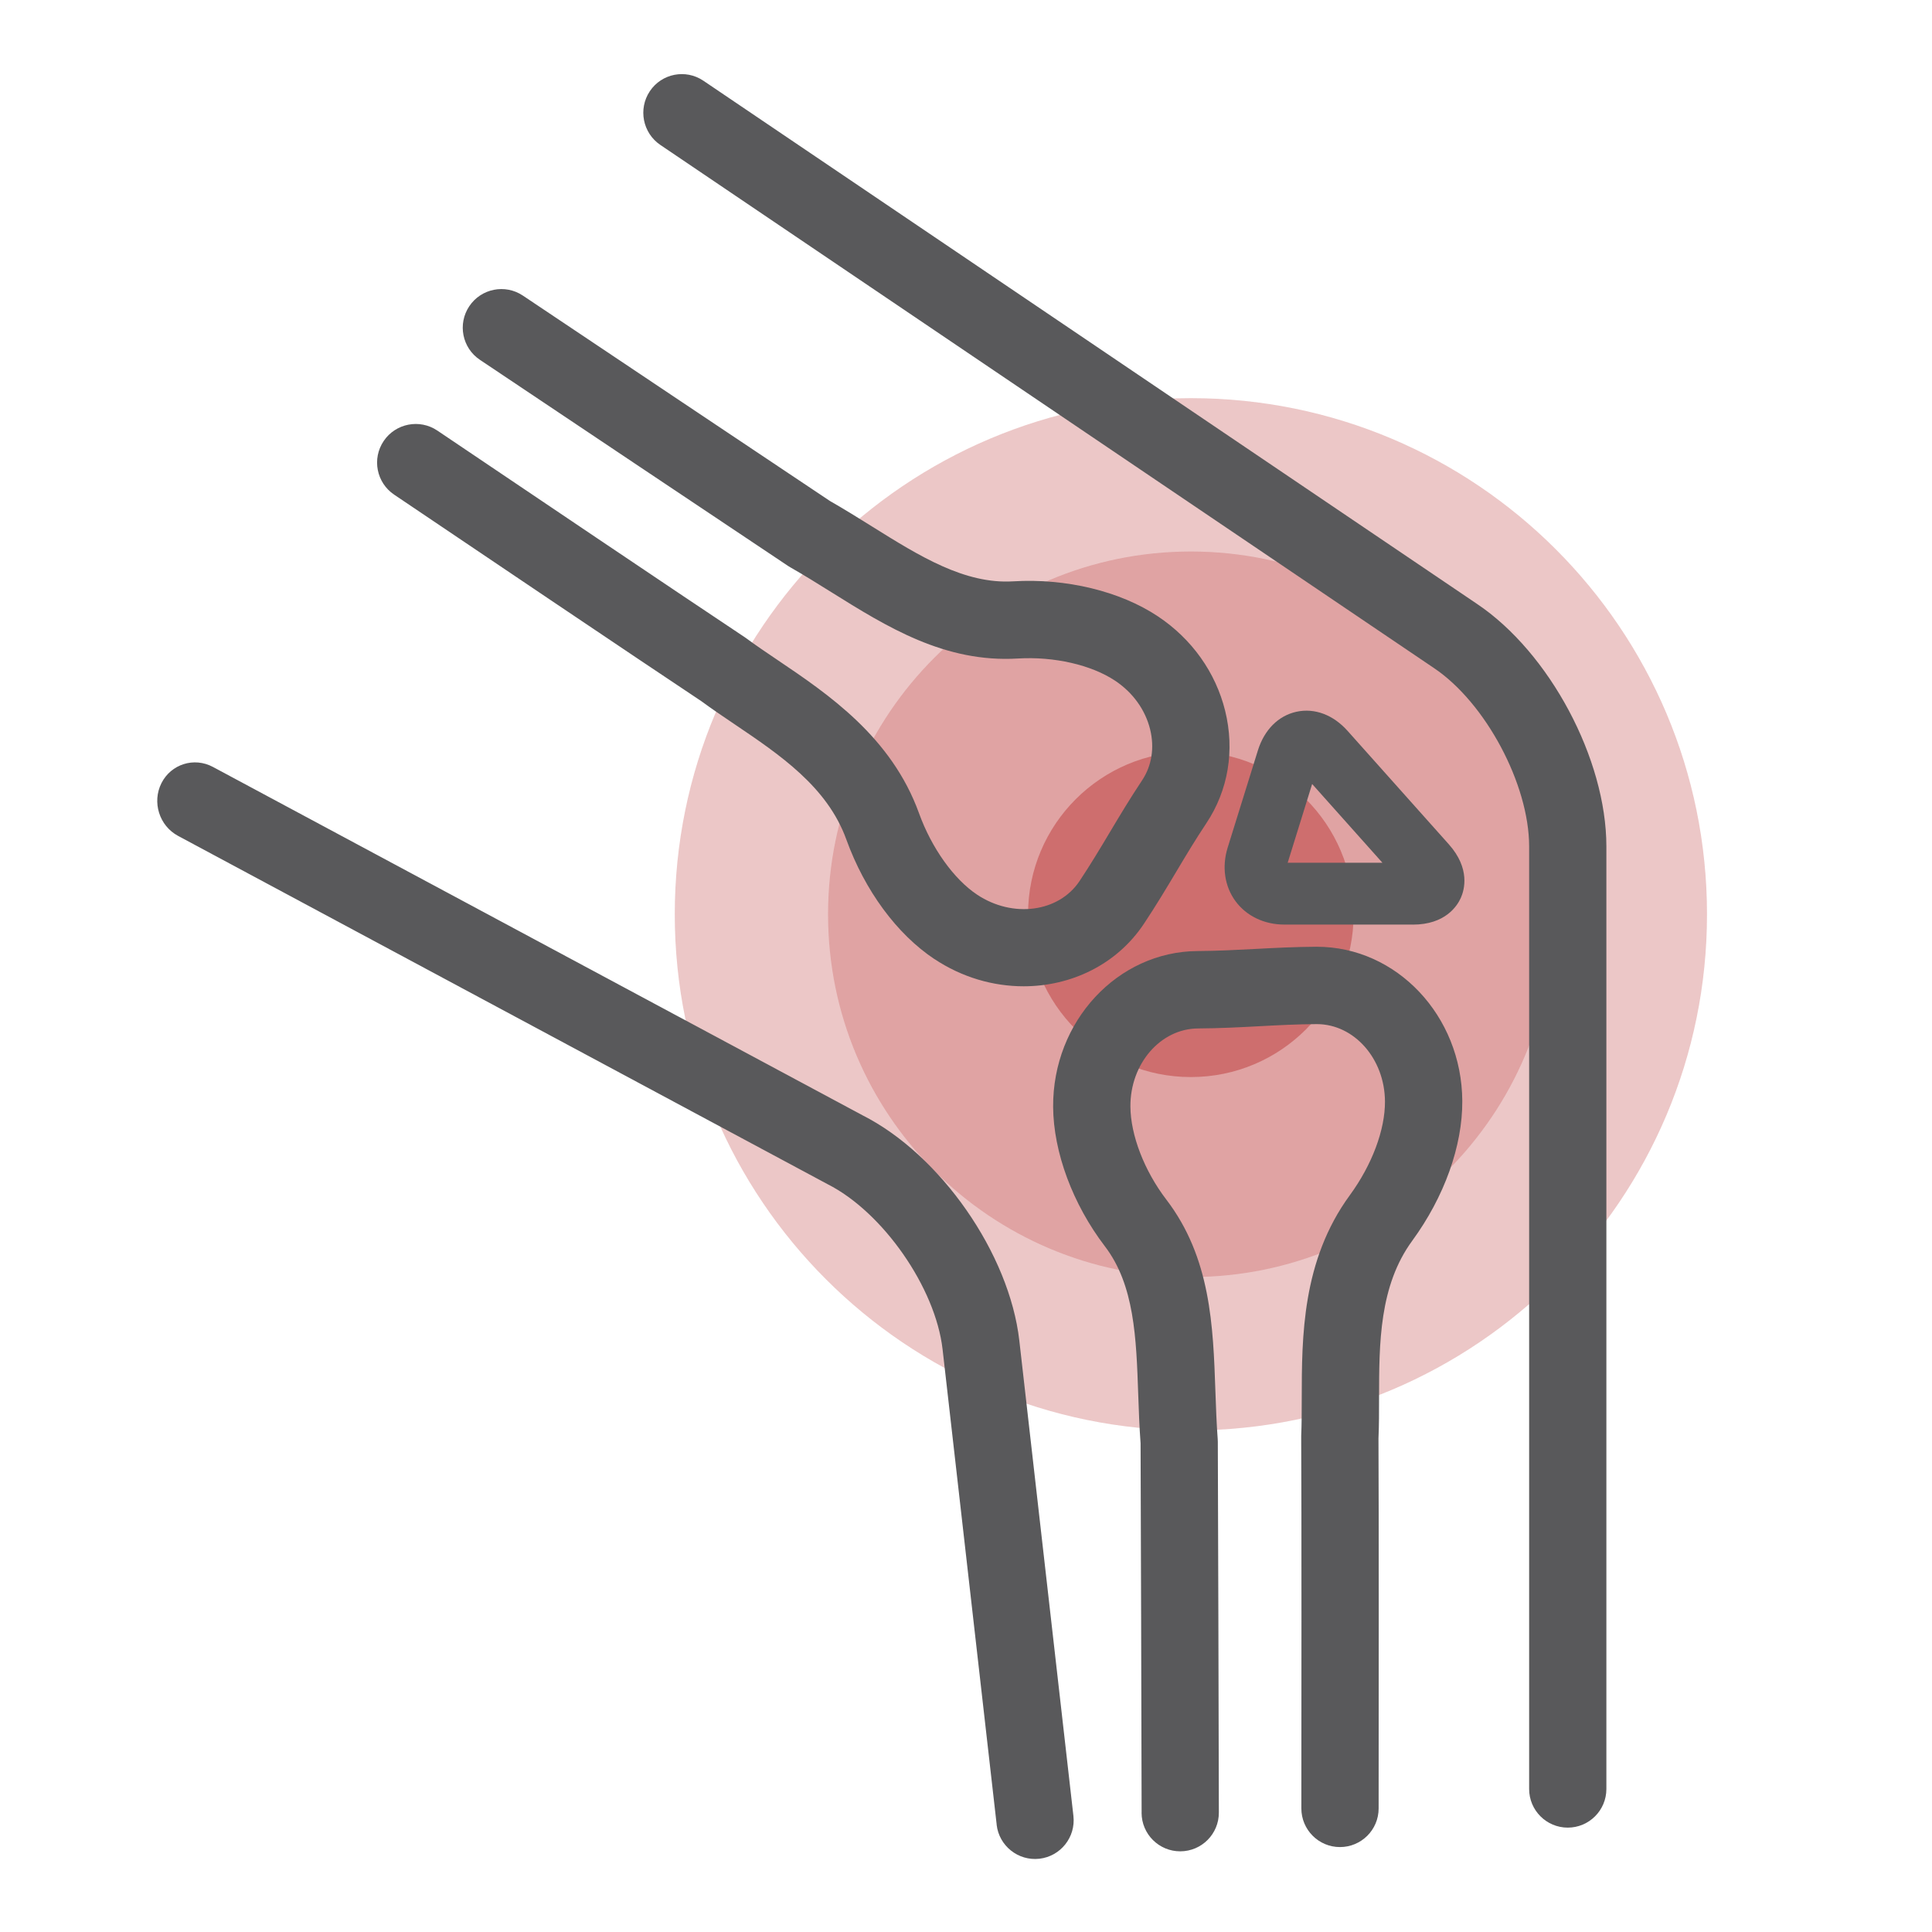
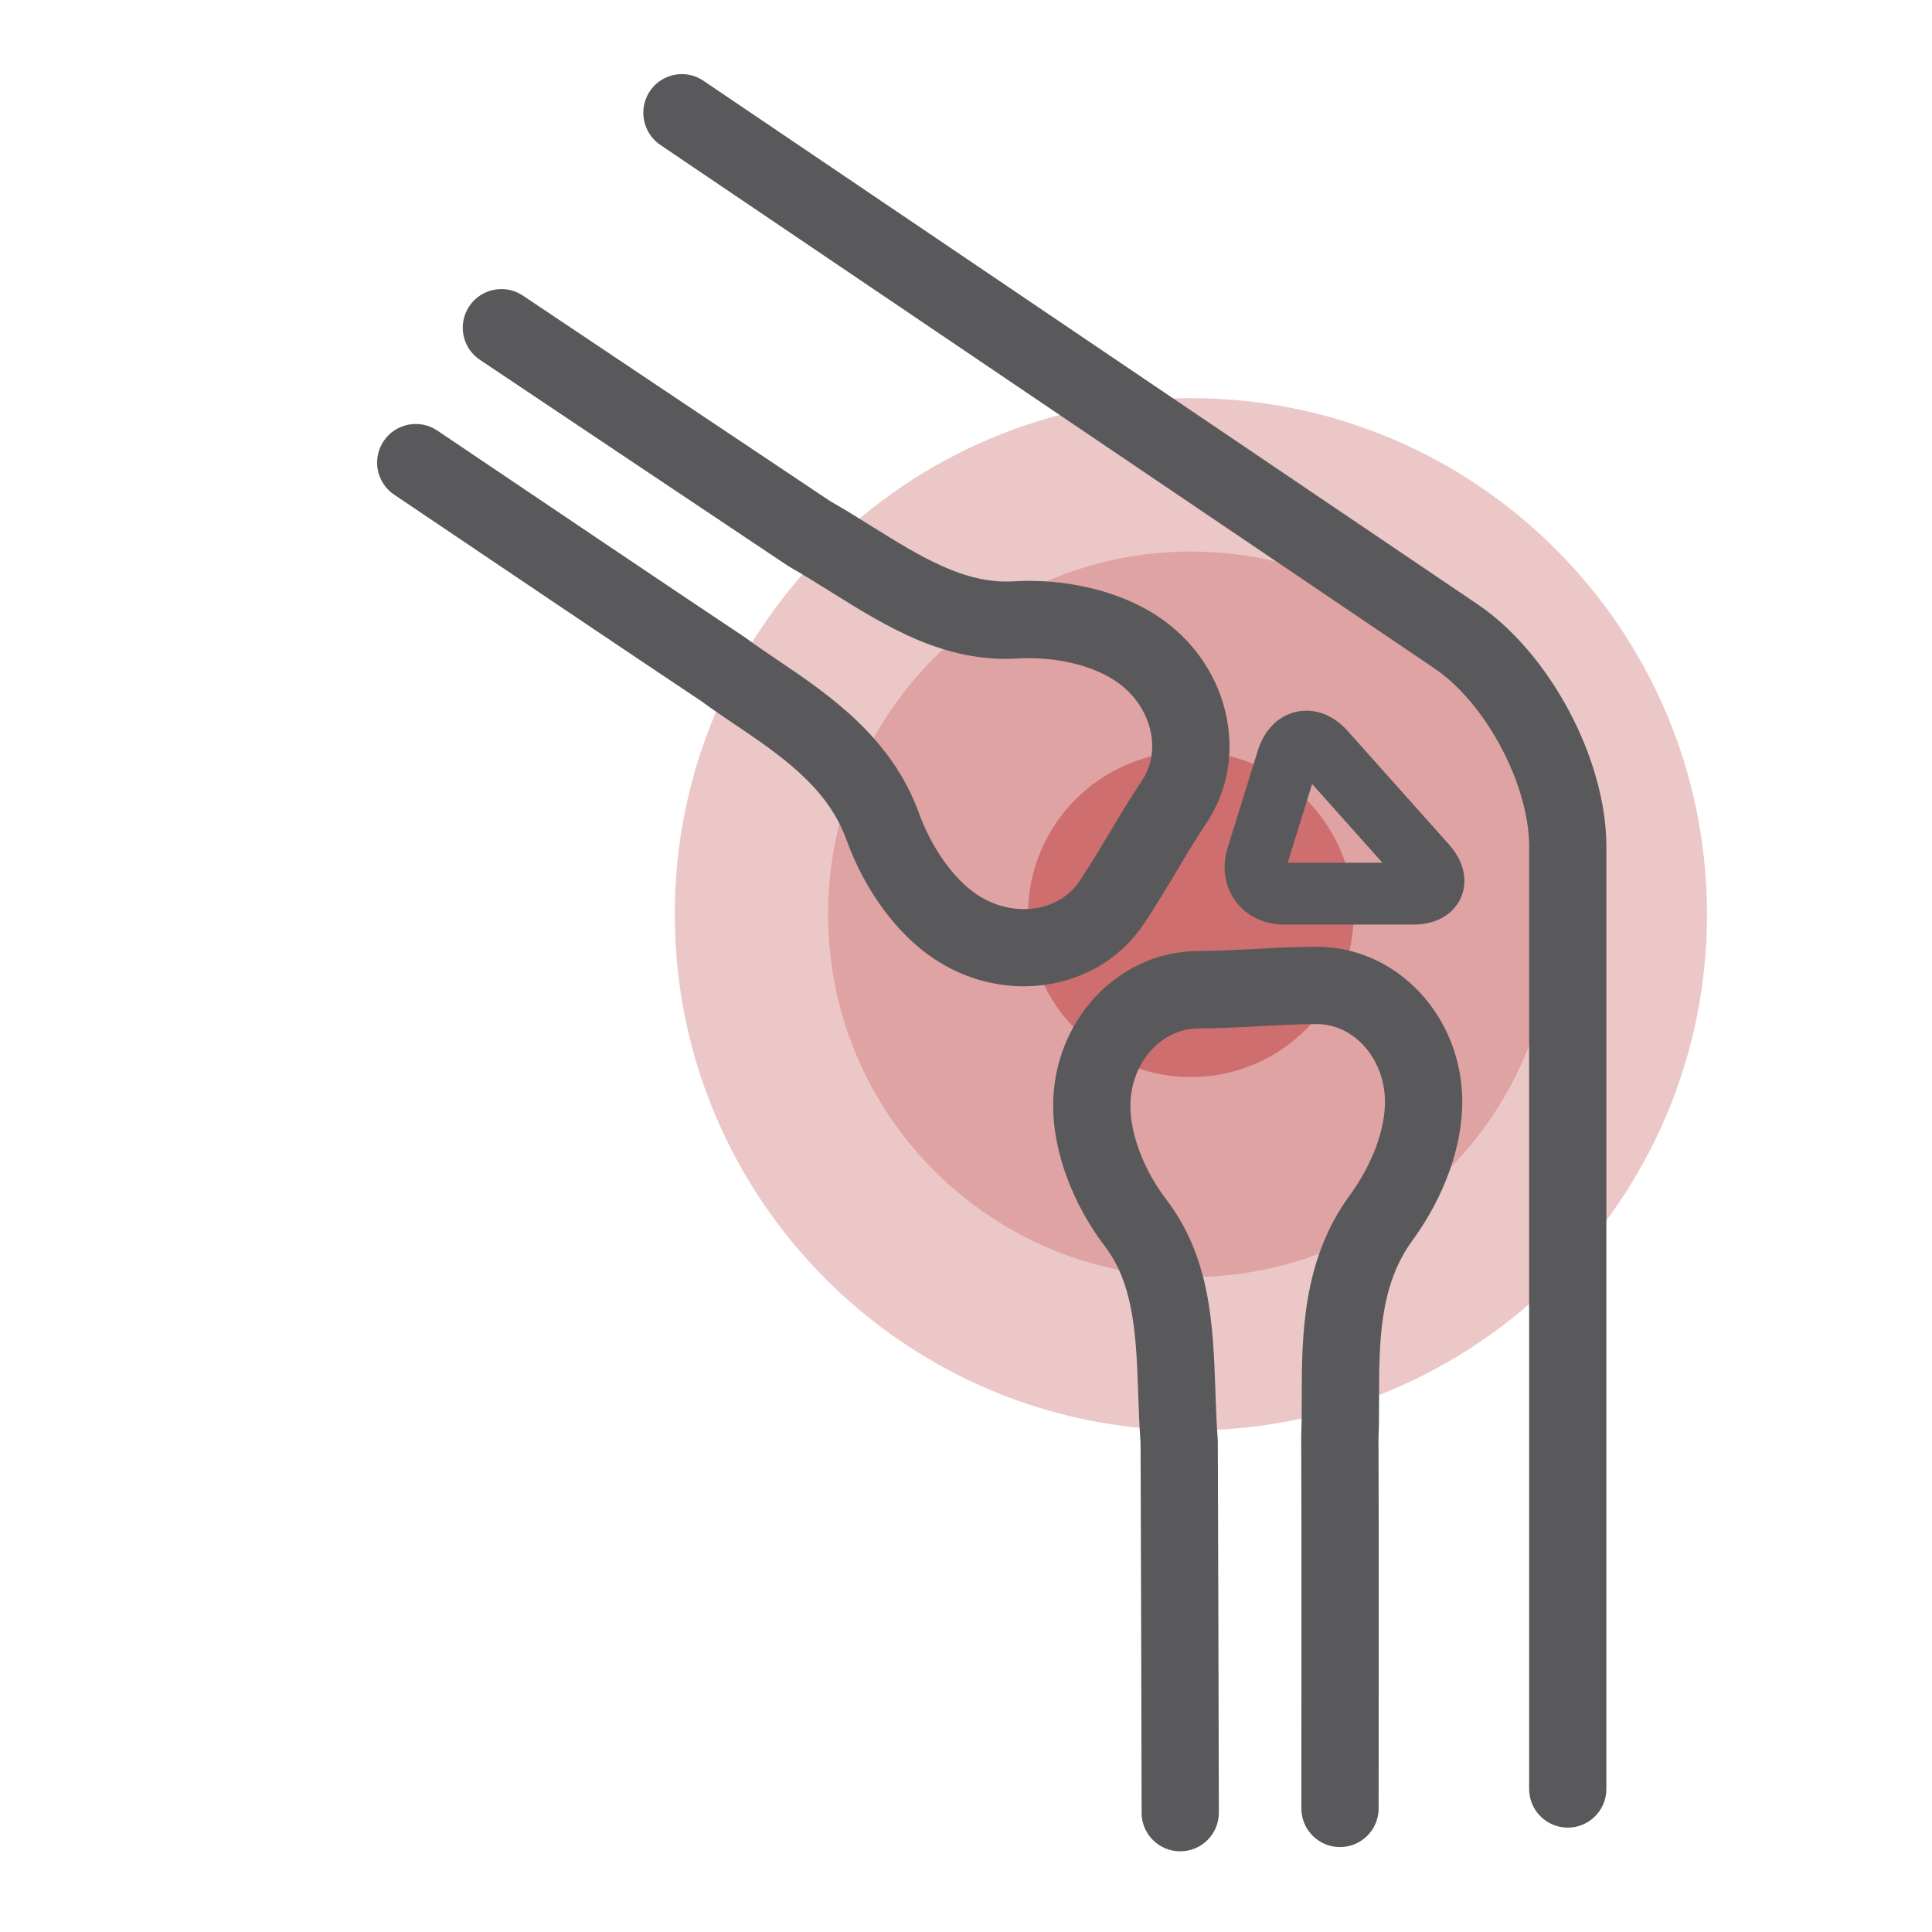
<svg xmlns="http://www.w3.org/2000/svg" id="Ebene_1" data-name="Ebene 1" version="1.1" viewBox="0 0 500 500">
  <defs>
    <style> .cls-1 { opacity: .85; } .cls-2 { fill: #cc5e5e; } .cls-2, .cls-3, .cls-4 { stroke-width: 0px; } .cls-3 { fill: #c85e5e; } .cls-5 { opacity: .35; } .cls-6 { display: none; } .cls-7 { opacity: .77; } .cls-4 { fill: #59595b; } </style>
  </defs>
  <g class="cls-6">
    <g>
      <path class="cls-4" d="M198.32,415.45c-1.99-12.35,5.89-24.64,17.62-27.54l39.59-11.64c.56-.2,1.12-.45,1.68-.77H90.73c-12.55,0-22.76-10.6-22.76-23.63v-17.58c0-13.03,10.21-23.63,22.76-23.63h33.19v20h-33.19c-1.31,0-2.76,1.49-2.76,3.63v17.58c0,2.14,1.46,3.63,2.76,3.63h183.98l11.22-.04c5.52-.02,8.04,3.34,5.62,7.51l-4.38,7.54c-5.44,9.37-13.25,20.66-25.41,24.76l-.38.12-40.63,11.93c-1.56.36-3.07,2.61-2.69,4.98l1.47,9.32c.37,2.28,2.44,3.95,4.02,3.85l94.69-11.22c4.86-.46,13.02-3.86,17.06-7.07l47.58-46.39.3-.25c7.32-6.1,19.88-10.7,29.22-10.7h49.61c5.52,0,10,4.48,10,10s-4.48,10-10,10h-49.61c-4.59,0-12.31,2.82-16.15,5.85l-47.57,46.38-.3.25c-7.04,5.87-19.11,10.94-28.12,11.82l-94.81,11.23c-.65.06-1.31.09-1.96.09-11.38,0-21.79-8.91-23.7-20.7l-1.47-9.33Z" />
      <path class="cls-4" d="M222.84,330.65h-13.4v-20h13.4c5.52,0,10,4.48,10,10h0c0,5.52-4.48,10-10,10Z" />
      <path class="cls-4" d="M222.29,285.79h-12.86v-20h12.86c5.52,0,10,4.48,10,10h0c0,5.52-4.48,10-10,10Z" />
      <path class="cls-4" d="M146.53,330.65H55.17c-12.54,0-22.75-10.6-22.75-23.62v-17.6c0-13.04,10.21-23.64,22.75-23.64h91.36v20H55.17c-1.3,0-2.75,1.5-2.75,3.64v17.6c0,2.13,1.45,3.62,2.75,3.62h91.36v20Z" />
      <path class="cls-4" d="M222.84,285.79h-13.4v-20h13.4c5.52,0,10,4.48,10,10h0c0,5.52-4.48,10-10,10Z" />
      <path class="cls-4" d="M90.73,285.79c-12.56,0-22.77-10.6-22.77-23.62v-17.62c0-13.03,10.21-23.62,22.77-23.62h132.11c5.52,0,10,4.48,10,10h0c0,5.52-4.48,10-10,10H90.73c-1.31,0-2.77,1.49-2.77,3.62v17.62c0,2.13,1.46,3.62,2.77,3.62h55.8v20h-55.8Z" />
      <path class="cls-4" d="M135.73,240.94c-12.55,0-22.76-10.6-22.76-23.63v-17.6c0-13.03,10.21-23.62,22.76-23.62h102.25c5.52,0,10,4.48,10,10h0c0,5.52-4.48,10-10,10h-102.25c-1.31,0-2.76,1.49-2.76,3.62v17.6c0,2.14,1.46,3.63,2.76,3.63h59.46v20h-59.46Z" />
      <path class="cls-4" d="M462.01,223.58h-49.6c-8.69,0-21.11-3.12-28.89-7.26l-.65-.35-20.65-15.28c-4.97-2.45-13.74-4.61-18.9-4.61h-104.37v-20h104.37c8.69,0,21.11,3.12,28.89,7.25l.65.35,20.65,15.28c4.97,2.45,13.74,4.61,18.9,4.61h49.6c5.52,0,10,4.48,10,10h0c0,5.52-4.48,10-10,10Z" />
    </g>
    <path class="cls-2" d="M177.99,340.1c-14.14,0-27.34-4.43-37.16-12.49-4.86-3.97-8.63-8.62-11.19-13.8l16.14-7.97c1.41,2.86,3.58,5.5,6.44,7.83,6.53,5.35,15.92,8.42,25.77,8.42s19.22-3.06,25.74-8.41c2.81-2.27,4.92-4.81,6.33-7.56l16.03,8.19c-2.56,5.01-6.26,9.5-10.99,13.33-9.78,8.02-22.97,12.45-37.11,12.45Z" />
    <path class="cls-2" d="M145.67,290.81l-16.19-7.86c2.59-5.32,6.41-10.07,11.37-14.12,9.81-8.04,23.01-12.47,37.15-12.47s27.33,4.43,37.15,12.49c4.73,3.85,8.42,8.35,10.96,13.35l-16.06,8.14c-1.37-2.7-3.55-5.32-6.29-7.55-6.54-5.36-15.92-8.42-25.76-8.42s-19.24,3.06-25.75,8.41c-2.93,2.39-5.14,5.1-6.57,8.05Z" />
    <g>
      <path class="cls-3" d="M178.53,230.72l-4.42-86.63-18.61,21.22-4.93-109.83,26.64.61-2.03,59.54,18.29-20.85-13.95,135.97c-.36,3.52-.8,3.51-.98-.03Z" />
      <path class="cls-3" d="M214.88,237.33l53.04-68.64-27.94,3.99,67.75-86.59,19.82,17.81-40.3,43.87,27.46-3.92-99.11,94.14c-2.56,2.43-2.89,2.14-.73-.66Z" />
      <path class="cls-3" d="M140.9,237.33l-53.04-68.64,27.94,3.99L48.05,86.09l-19.82,17.81,40.3,43.87-27.46-3.92,99.11,94.14c2.56,2.43,2.89,2.14.73-.66Z" />
    </g>
  </g>
  <g class="cls-6">
    <g class="cls-1">
      <g class="cls-5">
        <path class="cls-3" d="M201.05,397.78c0-41.61-33.73-75.34-75.33-75.34s-75.33,33.73-75.33,75.34,33.72,75.33,75.33,75.33,75.33-33.73,75.33-75.33Z" />
      </g>
      <g class="cls-7">
        <path class="cls-3" d="M149.47,397.78c0-13.12-10.63-23.76-23.75-23.76s-23.76,10.63-23.76,23.76,10.63,23.75,23.76,23.75,23.75-10.63,23.75-23.75Z" />
      </g>
      <g class="cls-5">
        <path class="cls-3" d="M178.66,397.78c0-29.24-23.7-52.95-52.95-52.95s-52.95,23.71-52.95,52.95,23.7,52.95,52.95,52.95,52.95-23.7,52.95-52.95Z" />
      </g>
    </g>
    <g>
      <path class="cls-4" d="M247.37,175.23c-38.58,0-69.96-32.5-69.96-72.44s31.38-72.44,69.96-72.44,69.96,32.5,69.96,72.44-31.39,72.44-69.96,72.44ZM247.37,50.34c-27.55,0-49.96,23.53-49.96,52.44s22.41,52.44,49.96,52.44,49.96-23.53,49.96-52.44-22.41-52.44-49.96-52.44Z" />
      <path class="cls-4" d="M155.19,470.54h0c-5.52,0-10-4.48-10-10v-32.45h20v32.45c0,5.52-4.48,10-10,10Z" />
      <g>
        <path class="cls-4" d="M398.69,470.54h0c-5.52,0-10-4.48-10-10v-193.67c0-30.83-25.69-57.25-61.09-62.81-4.38-.69-8.86-1.04-13.33-1.04h-47.76v-20h47.76c5.5,0,11.03.43,16.43,1.28,21.34,3.35,40.94,13.3,55.18,28.02,14.71,15.2,22.81,34.57,22.81,54.55v193.67c0,5.52-4.48,10-10,10Z" />
        <path class="cls-4" d="M329.53,460.55l-.11-173.89c0-5.52,4.47-10,9.99-10.01h0c5.52,0,10,4.47,10.01,9.99l.11,173.89c0,5.52-4.47,10-9.99,10.01h0c-5.52,0-10-4.47-10.01-9.99Z" />
      </g>
      <path class="cls-4" d="M141.38,438.09c-22.26,0-37.32-5.69-46.04-17.39-8.19-10.99-9.32-25.44-9.32-39.43v-114.41c0-46.23,42.35-83.84,94.41-83.84h102.11v20h-102.11c-41.03,0-74.41,28.64-74.41,63.84v114.41c0,25.6,3.34,36.81,35.36,36.81h135.27c8,0,14.75-5.34,14.75-11.65v-8.42c0-6.32-6.76-11.65-14.75-11.65l-83.32-.04c-17,0-29.93-4.77-38.41-14.15-10.08-11.15-9.91-24.54-9.69-27.83l.06-57.69c0-5.52,4.49-9.99,10.01-9.99h0c5.52,0,9.99,4.49,9.99,10.01l-.07,58.69-.04.31c-.04.77-.24,7.91,4.71,13.24,4.56,4.91,12.45,7.41,23.45,7.41l83.31.04c19.16,0,34.75,14.2,34.75,31.65v8.42c0,17.45-15.59,31.65-34.75,31.65h-135.27Z" />
    </g>
  </g>
  <g class="cls-6">
    <path class="cls-4" d="M281.81,96.72c-12.88,0-25.46-9.89-29.84-24.5-2.72-9.05-1.87-18.57,2.34-26.11,3.49-6.25,9.03-10.67,15.61-12.43,14.88-3.98,31.13,6.64,36.23,23.67,2.71,9.06,1.86,18.58-2.35,26.12-3.49,6.25-9.03,10.66-15.61,12.42-2.11.57-4.25.84-6.39.84ZM276.44,44.83c-1.14,0-2.29.14-3.41.45-4.38,1.17-6.9,4.28-8.24,6.68-2.63,4.72-3.12,10.85-1.32,16.82,3.26,10.88,12.96,17.84,21.63,15.52,4.38-1.17,6.9-4.28,8.24-6.68,2.63-4.72,3.12-10.85,1.33-16.83h0c-2.83-9.47-10.55-15.97-18.22-15.97Z" />
    <path class="cls-4" d="M342.41,471.75c-21.33,0-40.94-8.58-53.79-23.53-12.43-14.46-17.64-33.23-14.67-52.86,3.65-23.82,11.11-39.53,17.7-53.39,7.96-16.75,14.84-31.22,15.34-58.14-1.93-16.7-8.5-25.84-15.45-35.5-4.12-5.73-8.35-11.62-11.65-18.96-27.08-2.79-43.9-26.87-46.75-50.87-2.83-23.76,7.83-50.79,38-57.63.16-.04.34-.07.53-.11,17.79-8.88,46.97-11.06,78.45-5.84,32.55,5.4,58.27,17.28,68.78,31.78,19.77,27.25,9.12,64.47-.27,97.32-5.34,18.68-10.39,36.32-10.09,50.84.51,24.54,3.17,74.79,4.9,101.63,1.32,20.37-5.23,39.34-18.43,53.43-13.2,14.08-31.88,21.84-52.59,21.84ZM296.59,217.28c2.5,7.3,6.53,12.9,11.19,19.38,7.85,10.93,16.76,23.31,19.16,45.64l.07.61v.61c-.48,31.66-9.03,49.65-17.29,67.04-6.58,13.84-12.79,26.92-15.99,47.82-2.08,13.76,1.49,26.84,10.06,36.81,9.19,10.68,22.91,16.57,38.63,16.57s28.61-5.51,37.99-15.52c9.38-10.01,14.02-23.67,13.06-38.46-1.67-26-4.4-76.56-4.94-102.51-.36-17.54,5.34-37.47,10.86-56.75,8.54-29.84,17.37-60.7,3.31-80.07-7.16-9.87-29.61-19.43-55.87-23.79-27.12-4.5-53.38-2.8-66.89,4.33-1.74.92-3.42,1.22-4.33,1.38l-.15.03c-19.19,4.39-24.2,21.33-22.48,35.74,2,16.84,13.87,33.73,32.64,33.5,4.92-.09,9.36,3,10.95,7.64h0ZM270.62,121.3s-.02,0-.03.01c0,0,.02,0,.03-.01Z" />
    <path class="cls-4" d="M326.64,92.01c-.3,0-.6,0-.9-.02-4.74-.25-9.18-2.43-12.5-6.14-3.88-4.34-5.9-10.4-5.53-16.62.7-11.96,9.92-21.22,20.5-20.68,4.74.25,9.17,2.43,12.49,6.15,3.88,4.34,5.89,10.4,5.52,16.62-.68,11.61-9.37,20.7-19.59,20.7ZM327.3,60.52c-3.85,0-7.31,4.22-7.61,9.4-.18,3.06.73,5.95,2.5,7.92.83.93,2.23,2.06,4.18,2.16,3.95.21,7.57-4.09,7.88-9.39h0c.18-3.06-.73-5.95-2.49-7.92-.83-.93-2.23-2.06-4.18-2.16-.09,0-.18,0-.28,0Z" />
    <path class="cls-4" d="M361.06,99.74c-1.13,0-2.26-.12-3.39-.38-4.09-.95-7.59-3.52-9.86-7.26-2.63-4.34-3.36-9.86-1.99-15.16,2.6-10.08,12.04-16.58,21.05-14.51,4.09.94,7.59,3.52,9.85,7.26,2.63,4.34,3.35,9.86,1.98,15.16-2.27,8.81-9.78,14.89-17.65,14.89ZM363.42,74.05c-2.45,0-5.11,2.54-5.98,5.9-.55,2.15-.32,4.37.63,5.93.59.97,1.36,1.57,2.29,1.79,2.62.6,5.77-2.11,6.73-5.81h0c.56-2.16.32-4.37-.62-5.93-.59-.97-1.36-1.57-2.29-1.79-.25-.06-.5-.08-.76-.08Z" />
    <path class="cls-4" d="M389.29,112.27c-2.44,0-4.86-.58-7.07-1.8-3.4-1.87-5.83-5.05-6.85-8.93-1.2-4.57-.33-9.71,2.39-14.11,5.13-8.33,15.06-11.6,22.6-7.44,3.39,1.87,5.83,5.04,6.85,8.93,1.2,4.57.33,9.71-2.39,14.1h0c-3.63,5.88-9.66,9.24-15.53,9.24ZM393.32,90.21c-1.68,0-3.92,1.23-5.34,3.52-.99,1.6-1.36,3.38-1,4.77.28,1.05.85,1.37,1.04,1.47,1.62.89,4.78-.31,6.59-3.24h0c.98-1.59,1.35-3.37.99-4.75-.28-1.05-.85-1.37-1.03-1.47-.35-.2-.78-.29-1.25-.29Z" />
    <path class="cls-4" d="M414.19,128.96c-2.67,0-5.29-.72-7.59-2.22-3.06-1.99-5.12-5.14-5.8-8.86-.8-4.37.39-9.13,3.26-13.06,5.42-7.41,14.95-9.77,21.7-5.37,3.06,2,5.12,5.15,5.8,8.87.8,4.37-.39,9.13-3.26,13.06-3.57,4.89-8.93,7.59-14.1,7.59ZM418.21,109.26c-1.26,0-3.12.8-4.46,2.64-1.09,1.49-1.3,2.95-1.14,3.82.13.7.44.9.55.97,1,.66,3.68.03,5.44-2.39h0c1.09-1.49,1.3-2.96,1.14-3.83-.13-.7-.45-.91-.55-.98-.24-.16-.58-.24-.99-.24Z" />
    <g>
      <polygon class="cls-3" points="186.18 176.18 104.32 172 122.99 155.62 26.34 151.28 26.88 174.72 79.27 172.94 60.92 189.03 186.18 176.18" />
      <polygon class="cls-3" points="190.82 204.44 125.96 254.56 129.47 229.97 53.28 289.59 68.95 307.04 107.55 271.57 104.1 295.74 190.82 204.44" />
      <polygon class="cls-3" points="190.82 146.22 125.96 96.11 129.47 120.7 53.28 61.07 68.95 43.63 107.55 79.09 104.1 54.93 190.82 146.22" />
    </g>
    <g>
      <g class="cls-5">
        <path class="cls-3" d="M340.27,175.33c0-36.45-29.55-66-65.99-66s-65.99,29.55-65.99,66,29.54,65.99,65.99,65.99,65.99-29.55,65.99-65.99Z" />
      </g>
      <g class="cls-7">
        <path class="cls-3" d="M295.08,175.33c0-11.5-9.31-20.81-20.81-20.81s-20.81,9.31-20.81,20.81,9.31,20.81,20.81,20.81,20.81-9.31,20.81-20.81Z" />
      </g>
      <g class="cls-5">
        <path class="cls-3" d="M320.66,175.33c0-25.62-20.77-46.39-46.38-46.39s-46.39,20.77-46.39,46.39,20.77,46.38,46.39,46.38,46.38-20.77,46.38-46.38Z" />
      </g>
    </g>
  </g>
  <g class="cls-6">
    <path class="cls-4" d="M281.83,385.05c-22.88-6.91-46.53-14.05-93.89-14.05-.38,0-.75,0-1.12,0-25.7.06-38.35,6.44-51.74,13.18-12.96,6.53-26.35,13.28-49.51,13.28-18.81,0-34.83-7.32-46.34-21.17-15.7-18.89-19.52-45.44-16.42-62.13,3.31-17.8,10.53-42.74,17.51-66.86,5.53-19.1,10.75-37.14,13.74-50.51,1.5-6.73.97-28.54.28-40.84l-3.4-37.75c-.5-5.5,3.56-10.36,9.06-10.86,5.5-.5,10.36,3.56,10.86,9.06l3.44,38.25c.33,5.76,1.83,35.09-.72,46.49-3.12,13.98-8.43,32.31-14.04,51.72-6.85,23.65-13.93,48.11-17.06,64.95-2.29,12.32,1.19,32.52,12.14,45.69,7.7,9.26,18.11,13.96,30.94,13.96,18.42,0,28.67-5.16,40.53-11.14,14.19-7.15,30.27-15.25,60.69-15.32.4,0,.8,0,1.2,0,50.29,0,75.38,7.58,99.64,14.91,23,6.95,44.74,13.53,88.53,13.12,6.34,0,27.61-4.17,47.93-12.5,20.54-8.42,33.29-18.61,33.29-26.6,0-3.56-.69-5-4.8-6.53-5.73-2.13-15-2.75-25.73-3.46-15.33-1.02-34.42-2.29-53.1-8.92l-.36-.13c-93.15-37.09-190.04-85.6-202.37-164.12l-.09-.78-3.39-43.91c-.43-5.51,3.69-10.31,9.2-10.74s10.31,3.69,10.74,9.2l3.36,43.51c5.1,31.6,27.71,60.55,69.09,88.51,36.89,24.92,81.69,44.15,120.68,59.68,16.03,5.65,32.78,6.77,47.57,7.75,12.29.82,22.9,1.53,31.36,4.67,14.74,5.48,17.83,16.77,17.83,25.27,0,17.5-15.38,32.67-45.71,45.1-21.09,8.65-45.17,13.99-55.4,13.99-1.3.01-2.56.02-3.79.02-44.3,0-67.83-7.11-90.62-13.99Z" />
    <g>
      <g class="cls-5">
        <path class="cls-3" d="M453.55,343.04c0-52.38-42.46-94.85-94.84-94.85s-94.84,42.47-94.84,94.85,42.46,94.84,94.84,94.84,94.84-42.46,94.84-94.84Z" />
      </g>
      <g class="cls-7">
        <path class="cls-3" d="M388.61,343.04c0-16.52-13.39-29.91-29.9-29.91s-29.91,13.39-29.91,29.91,13.39,29.9,29.91,29.9,29.9-13.39,29.9-29.9Z" />
      </g>
      <g class="cls-5">
        <path class="cls-3" d="M425.37,343.04c0-36.81-29.84-66.66-66.66-66.66s-66.66,29.85-66.66,66.66,29.84,66.66,66.66,66.66,66.66-29.84,66.66-66.66Z" />
      </g>
    </g>
  </g>
  <g class="cls-6">
    <g>
      <g>
        <polygon class="cls-3" points="331.49 259.54 404.15 255.83 387.58 241.29 473.37 237.44 472.89 258.24 426.38 256.66 442.67 270.95 331.49 259.54" />
        <polygon class="cls-3" points="327.37 284.62 384.94 329.11 381.82 307.28 449.46 360.2 435.55 375.69 401.28 344.21 404.34 365.66 327.37 284.62" />
        <polygon class="cls-3" points="327.37 232.95 384.94 188.46 381.82 210.29 449.46 157.37 435.55 141.88 401.28 173.36 404.34 151.91 327.37 232.95" />
      </g>
      <g>
        <polygon class="cls-3" points="167.58 259.54 94.92 255.83 111.49 241.29 25.7 237.44 26.18 258.24 72.69 256.66 56.4 270.95 167.58 259.54" />
        <polygon class="cls-3" points="171.7 284.62 114.13 329.11 117.25 307.28 49.61 360.2 63.52 375.69 97.79 344.21 94.73 365.66 171.7 284.62" />
        <polygon class="cls-3" points="171.7 232.95 114.13 188.46 117.25 210.29 49.61 157.37 63.52 141.88 97.79 173.36 94.73 151.91 171.7 232.95" />
      </g>
    </g>
    <path class="cls-4" d="M215.63,452.37c-.07-12.01-.19-32.58-.26-49.05-.11-2.13-.17-4.25-.22-6.31-.37-14.4-.72-28-20.29-48.77-10.04-10.66-16.08-25.45-16.16-39.55-.12-23.58,18.96-42.88,42.55-43h.14c6.87,0,14.01,2.73,20.13,6.03,4.86,2.62,11.85,2.27,16.51-.69,5.66-3.58,12.4-6.54,19.31-6.57h.22c23.48,0,42.65,19.04,42.78,42.55.08,13.89-5.95,29.11-15.74,39.72-19.34,20.98-19.55,34.58-19.77,48.99-.03,2.05-.06,4.17-.15,6.29.1,16.41.07,37.08.04,49.14-.01,5.52-4.51,9.98-10.03,9.96h0c-5.52-.02-9.98-4.52-9.97-10.04.03-12.08.06-32.8-.04-49.17v-.25s0-.25,0-.25c.08-1.93.11-3.9.14-5.99.24-15.89.54-35.66,25.06-62.25,6.4-6.93,10.5-17.16,10.45-26.05-.07-12.52-10.27-22.66-22.77-22.66h-.12c-5.56.03-14.81,7.42-19.31,12.4,0,0-1.47,1.63-3.29,3.64s-4.95,2.2-7,.43l-3.71-3.21c-5.78-4.99-16.65-12.02-22.75-12.02-12.6.07-22.76,10.34-22.7,22.89.05,8.9,4.26,19.09,10.72,25.95,24.8,26.33,25.31,46.09,25.72,61.96.05,2.09.1,4.06.21,6v.5c.09,16.5.2,37.2.27,49.26.03,5.52-4.42,10.03-9.94,10.06h0c-5.52.03-10.03-4.42-10.06-9.94Z" />
    <path class="cls-4" d="M178.71,210.45c-.08-13.89,5.95-29.11,15.74-39.72,19.34-20.98,19.55-34.59,19.77-49,.03-2.05.06-4.17.15-6.29-.1-16.41-.07-37.09-.04-49.14.01-5.52,4.51-9.98,10.03-9.96h0c5.52.02,9.98,4.52,9.97,10.04-.03,12.08-.06,32.8.04,49.17v.25s0,.25,0,.25c-.08,1.93-.11,3.9-.14,5.99-.24,15.88-.54,35.65-25.07,62.25-6.39,6.93-10.49,17.16-10.44,26.05.07,12.56,10.36,22.73,22.89,22.66,5.55-.03,14.81-7.42,19.31-12.4,0,0,1.47-1.63,3.29-3.64,1.82-2.01,4.95-2.2,7-.43l3.71,3.21c5.78,4.99,16.65,12.02,22.75,12.02,6.12-.03,11.83-2.43,16.11-6.76,4.28-4.32,6.62-10.06,6.59-16.14-.05-8.9-4.25-19.08-10.72-25.95-24.8-26.33-25.31-46.09-25.72-61.97-.05-2.09-.1-4.06-.21-6v-.5c-.09-16.5-.2-37.2-.27-49.26-.03-5.52,4.42-10.03,9.94-10.06h0c5.52-.03,10.03,4.42,10.06,9.94.07,12.01.19,32.58.26,49.05.11,2.13.16,4.25.22,6.31.37,14.4.72,28,20.29,48.77,10.04,10.66,16.08,25.45,16.16,39.55.06,11.42-4.33,22.19-12.37,30.31-8.04,8.12-18.75,12.63-30.18,12.69h-.14c-6.87,0-14.01-2.73-20.13-6.03-4.86-2.62-11.85-2.27-16.51.69-5.66,3.58-12.4,6.54-19.31,6.57-.07,0-.15,0-.23,0-23.48,0-42.65-19.04-42.78-42.55Z" />
  </g>
  <g>
    <g>
      <g class="cls-5">
        <path class="cls-3" d="M441.77,236.62c0-73.77-59.8-133.58-133.57-133.58s-133.57,59.81-133.57,133.58,59.79,133.57,133.57,133.57,133.57-59.8,133.57-133.57Z" />
      </g>
      <g class="cls-7">
        <path class="cls-3" d="M350.31,236.62c0-23.27-18.85-42.12-42.12-42.12s-42.13,18.85-42.13,42.12,18.85,42.12,42.13,42.12,42.12-18.85,42.12-42.12Z" />
      </g>
      <g class="cls-5">
        <path class="cls-3" d="M402.07,236.62c0-51.85-42.03-93.89-93.88-93.89s-93.89,42.04-93.89,93.89,42.03,93.88,93.89,93.88,93.88-42.03,93.88-93.88Z" />
      </g>
    </g>
    <g>
      <path class="cls-4" d="M405.74,472.99h0c-5.52,0-10-4.48-10-10v-243.93c0-16.08-11.29-37.22-24.64-46.17L170.9,37.51c-4.57-3.09-5.79-9.32-2.72-13.91h0c3.07-4.59,9.27-5.8,13.85-2.71l200.19,135.38c18.79,12.59,33.51,40.17,33.51,62.79v243.93c0,5.52-4.48,10-10,10Z" />
-       <path class="cls-4" d="M257.94,472.22l-14-123.01c-1.82-15.94-15.45-35.52-29.77-42.75L46.09,216.33c-4.87-2.61-6.79-8.72-4.31-13.65,2.49-4.93,8.45-6.81,13.32-4.2l168.07,90.13c20.22,10.21,38.07,35.84,40.63,58.35l14,123.01c.62,5.49-3.32,10.44-8.8,11.07-5.49.62-10.44-3.32-11.07-8.8Z" />
    </g>
    <path class="cls-4" d="M241.81,248.2c-9.7-6.45-18-17.73-22.78-30.94-4.92-13.62-17.17-21.89-29.02-29.89-2.99-2.02-5.81-3.92-8.51-5.91-15.1-10.03-60.66-40.74-79.5-53.45-4.58-3.09-5.79-9.3-2.7-13.88,3.09-4.58,9.31-5.78,13.88-2.7,18.92,12.76,64.75,43.65,79.59,53.5l.41.29c2.42,1.79,5.14,3.63,8.02,5.57,13.15,8.87,29.5,19.92,36.64,39.67,3.25,9,9.01,17.07,15.04,21.08,9.24,6.14,21.13,4.56,26.51-3.53,2.82-4.25,5.26-8.31,7.83-12.62,2.58-4.32,5.25-8.78,8.34-13.42,2.52-3.78,3.26-8.48,2.09-13.22-1.25-5.06-4.47-9.53-9.07-12.59-6.17-4.1-15.82-6.3-25.15-5.74-18.94,1.14-33.89-8.18-48.35-17.21-3.6-2.25-7-4.37-10.48-6.35l-.61-.37c-14.86-9.9-60.82-40.67-79.79-53.37-4.59-3.07-5.82-9.28-2.75-13.87,3.07-4.59,9.28-5.82,13.87-2.75,18.84,12.61,64.32,43.06,79.46,53.15,3.73,2.13,7.36,4.39,10.88,6.59,12.34,7.7,24,14.97,36.55,14.21,13.69-.83,27.67,2.55,37.44,9.05,8.79,5.84,14.97,14.53,17.42,24.46,2.52,10.25.8,20.57-4.86,29.08-2.83,4.25-5.26,8.31-7.83,12.62-2.58,4.32-5.25,8.78-8.34,13.42-7.01,10.54-18.81,16.17-31.13,16.17-7.86,0-15.93-2.29-23.11-7.07Z" />
    <path class="cls-4" d="M295.45,469.11c-.05-22.67-.19-77.4-.27-95.6-.32-4.28-.46-8.56-.61-12.7-.5-14.54-.98-28.27-8.62-38.26-8.32-10.89-13.33-24.39-13.4-36.11-.12-22.12,16.67-40.2,37.41-40.31,5.1-.03,9.83-.28,14.84-.54,5.02-.27,10.22-.54,15.8-.57.06,0,.13,0,.19,0,20.66,0,37.53,17.86,37.65,39.91.07,11.65-4.66,24.83-12.95,36.17-8.55,11.69-8.57,26.47-8.59,40.76,0,3.6,0,7.01-.15,10.37.11,18.13.06,73.07.04,95.8,0,5.52-4.49,9.99-10.01,9.99h0c-5.52,0-9.99-4.49-9.99-10.01.02-22.82.07-78.09-.04-95.9v-.25s0-.25,0-.25c.13-3.01.14-6.29.14-9.76.02-15.86.05-35.6,12.45-52.54,5.73-7.84,9.13-16.9,9.09-24.25-.06-11.06-7.97-20.02-17.65-20.02h-.08c-5.1.03-9.84.28-14.84.55-5.02.27-10.21.54-15.79.57-9.72.05-17.58,9.11-17.52,20.2.04,7.41,3.6,16.64,9.28,24.07,11.52,15.07,12.13,32.68,12.72,49.72.15,4.24.29,8.25.59,12.24l.03.71c.08,17.85.22,73.17.27,96,.01,5.52-4.45,10.01-9.98,10.02h0c-5.52.01-10.01-4.45-10.02-9.98Z" />
    <path class="cls-4" d="M365.64,239.28h-33.25c-5.2,0-9.81-2.21-12.64-6.05-2.83-3.85-3.57-8.9-2.03-13.87l7.82-25.15c1.66-5.34,5.3-8.99,9.99-10.01,4.69-1.02,9.52.79,13.24,4.97h0s26.18,29.33,26.18,29.33c5.6,6.28,4.04,11.79,3.11,13.87-.93,2.08-4.01,6.92-12.42,6.92ZM333.25,223.28h24.52l-18.19-20.38-6.33,20.38Z" />
  </g>
</svg>